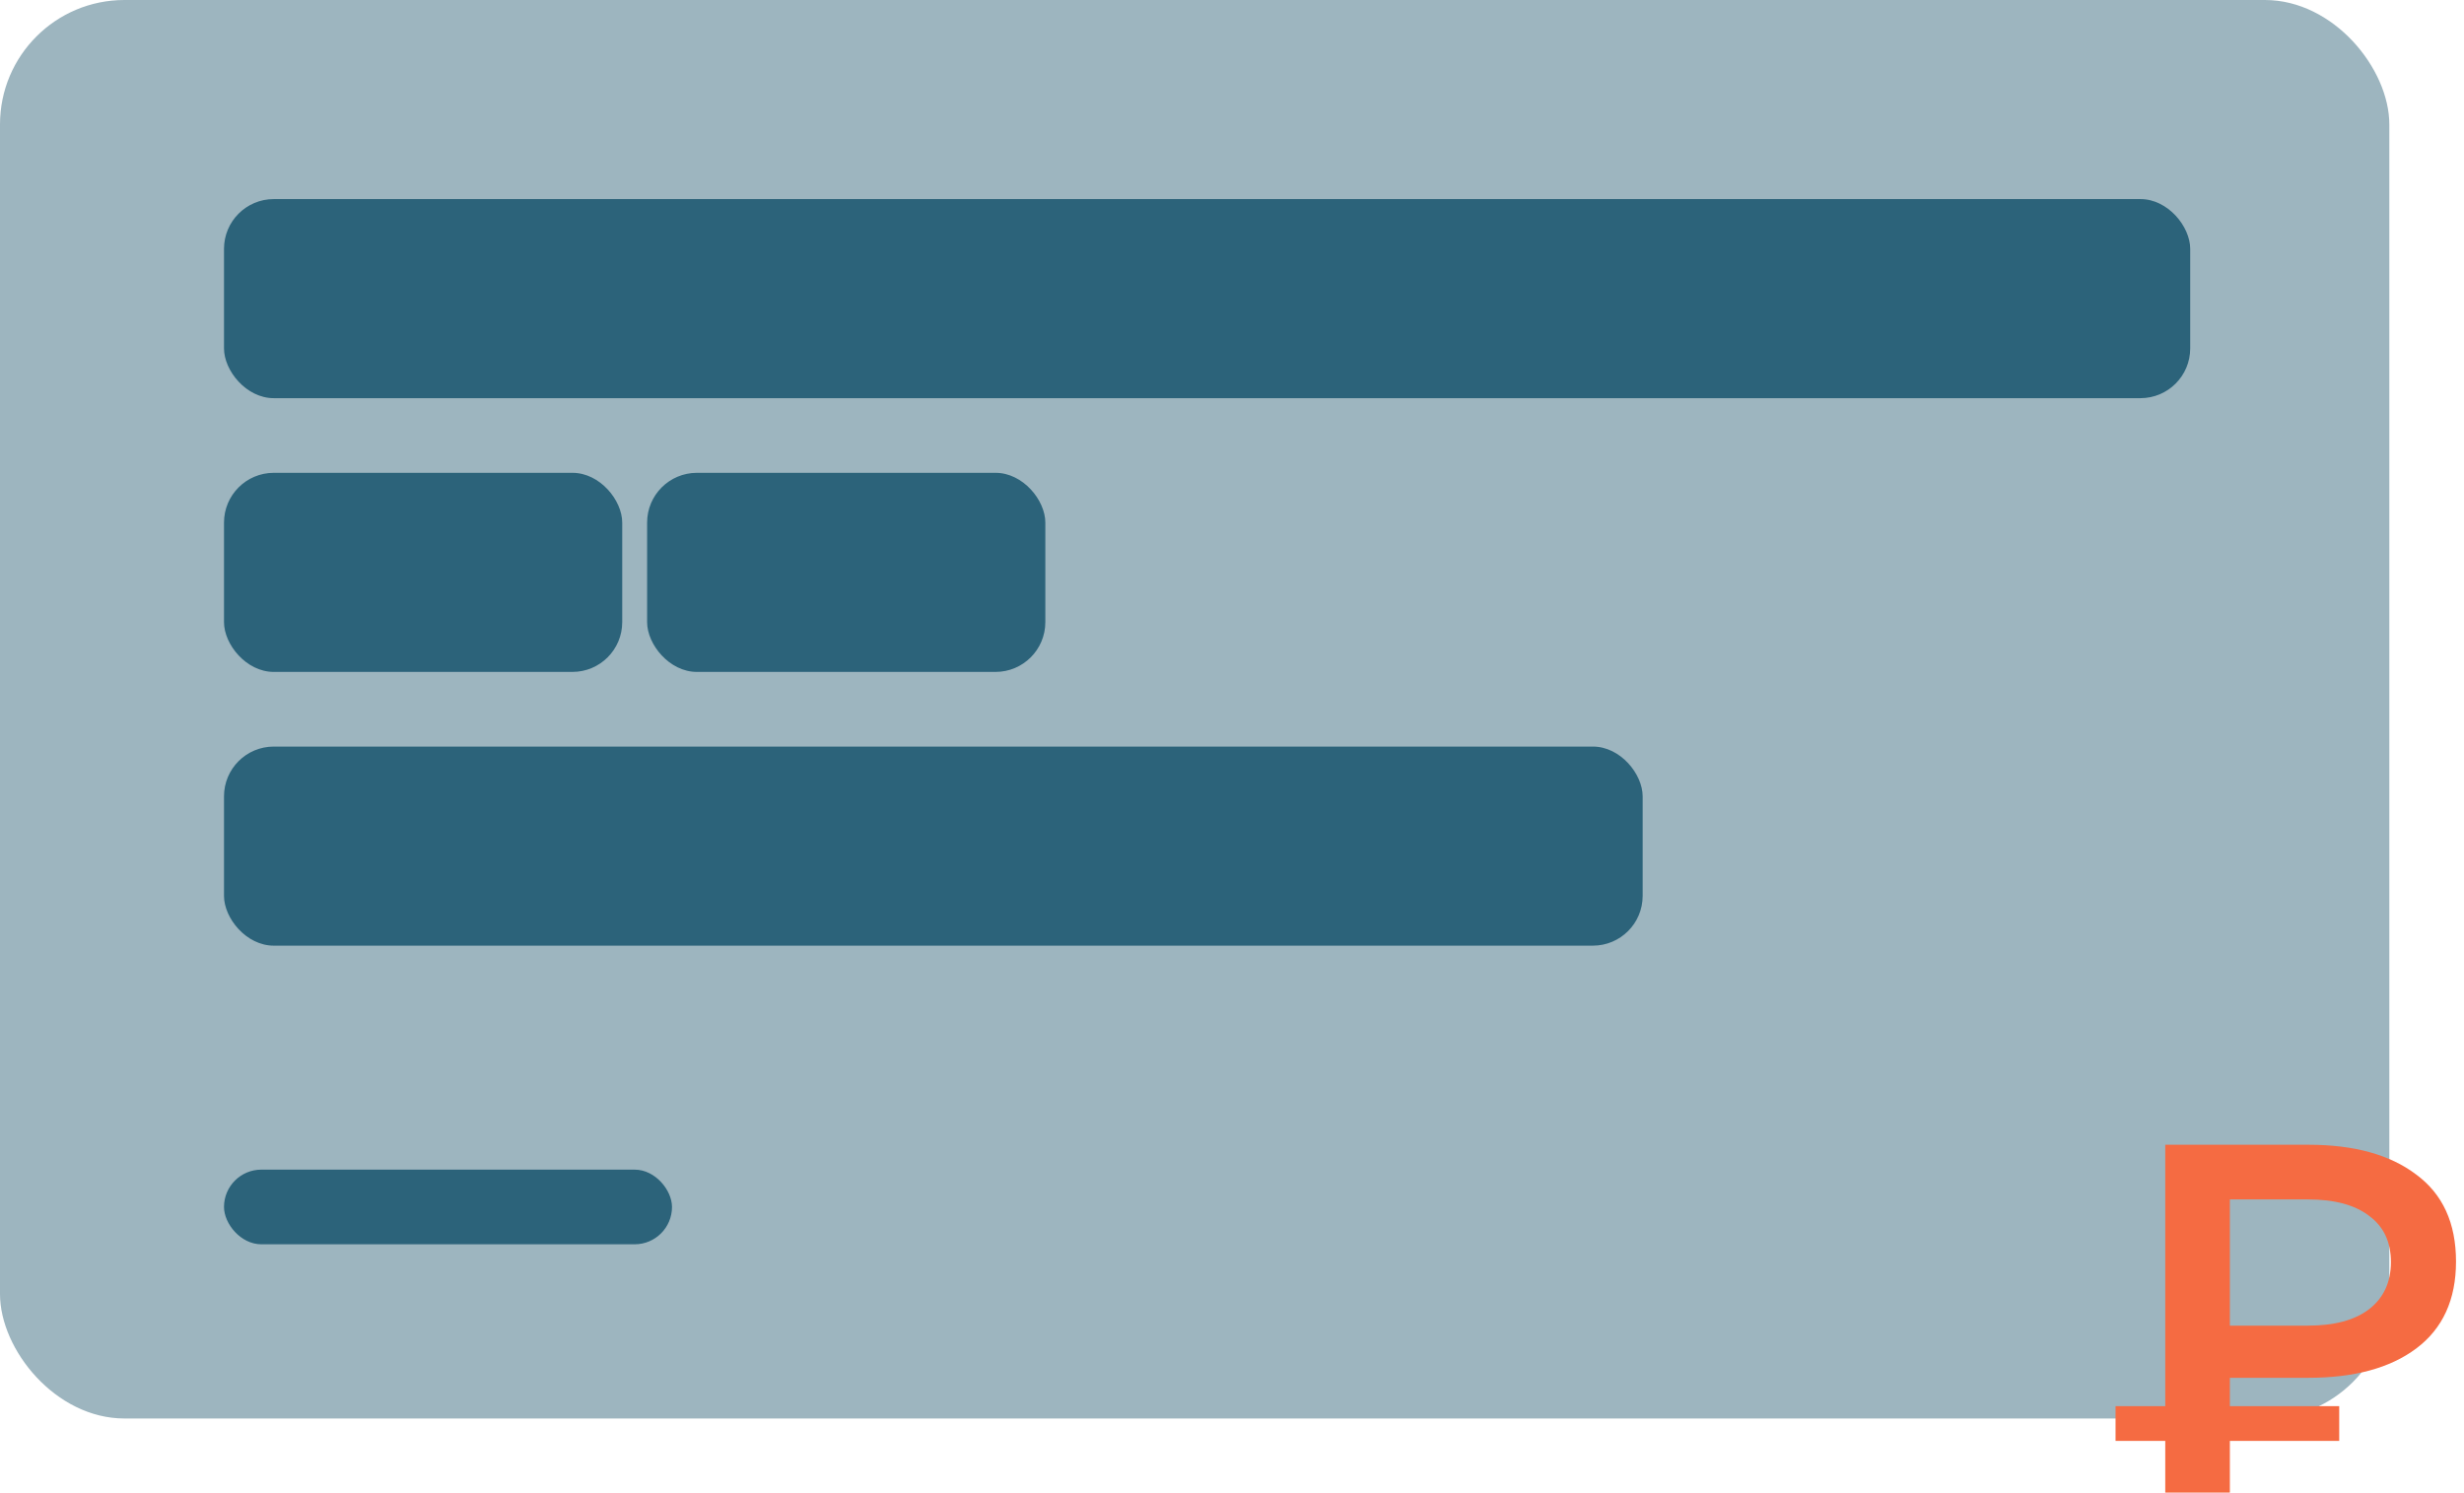
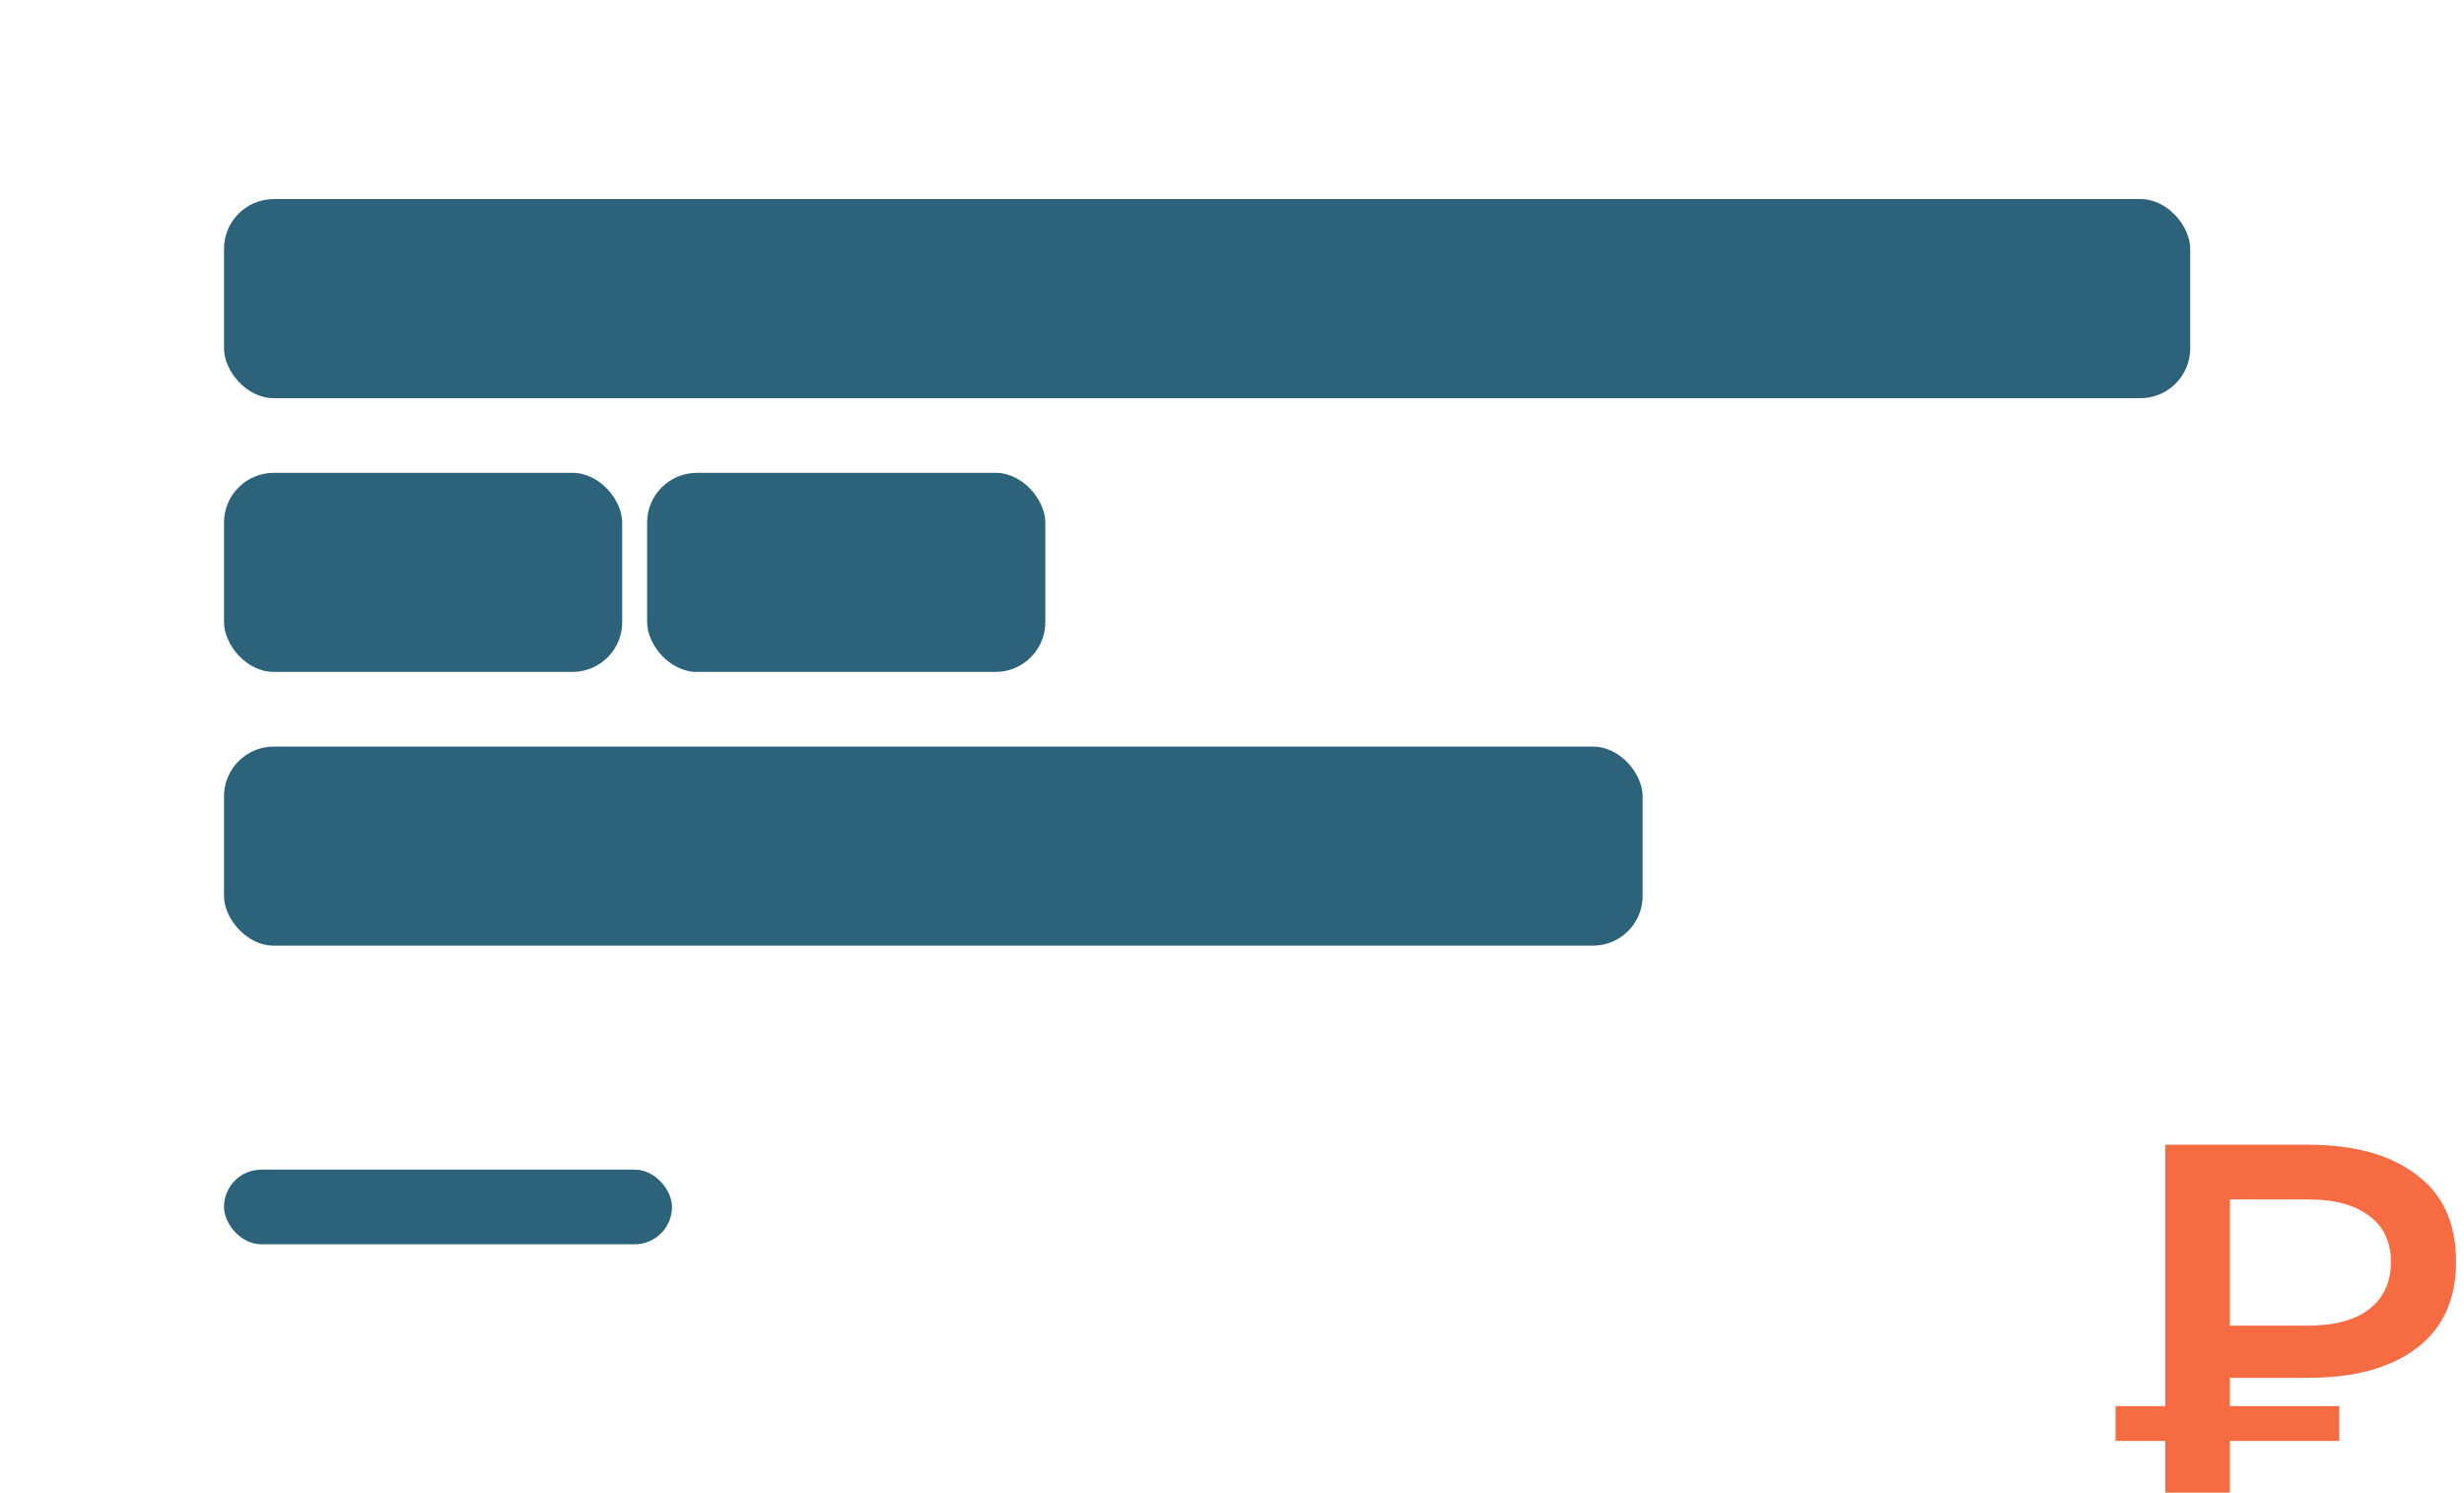
<svg xmlns="http://www.w3.org/2000/svg" width="99" height="60" viewBox="0 0 99 60" fill="none">
-   <rect width="96" height="57" rx="5" fill="#9DB5BF" />
  <rect x="9" y="8" width="79" height="8" rx="2" fill="#2C637A" />
  <rect x="9" y="19" width="16" height="8" rx="2" fill="#2C637A" />
  <rect x="26" y="19" width="16" height="8" rx="2" fill="#2C637A" />
  <rect x="9" y="30" width="57" height="8" rx="2" fill="#2C637A" />
  <rect x="9" y="47" width="18" height="3" rx="1.5" fill="#2C637A" />
  <path d="M86.997 59.978V46H92.748C94.585 46 96.029 46.399 97.081 47.198C98.146 47.984 98.679 49.148 98.679 50.693C98.679 52.224 98.146 53.388 97.081 54.187C96.029 54.973 94.585 55.365 92.748 55.365H88.435L89.593 54.167V59.978H86.997ZM89.593 54.447L88.435 53.269H92.728C93.793 53.269 94.612 53.049 95.184 52.61C95.77 52.157 96.063 51.525 96.063 50.713C96.063 49.901 95.77 49.282 95.184 48.855C94.612 48.416 93.793 48.197 92.728 48.197H88.435L89.593 46.919V54.447ZM85 57.901V56.504H93.986V57.901H85Z" fill="#F56B42" />
</svg>